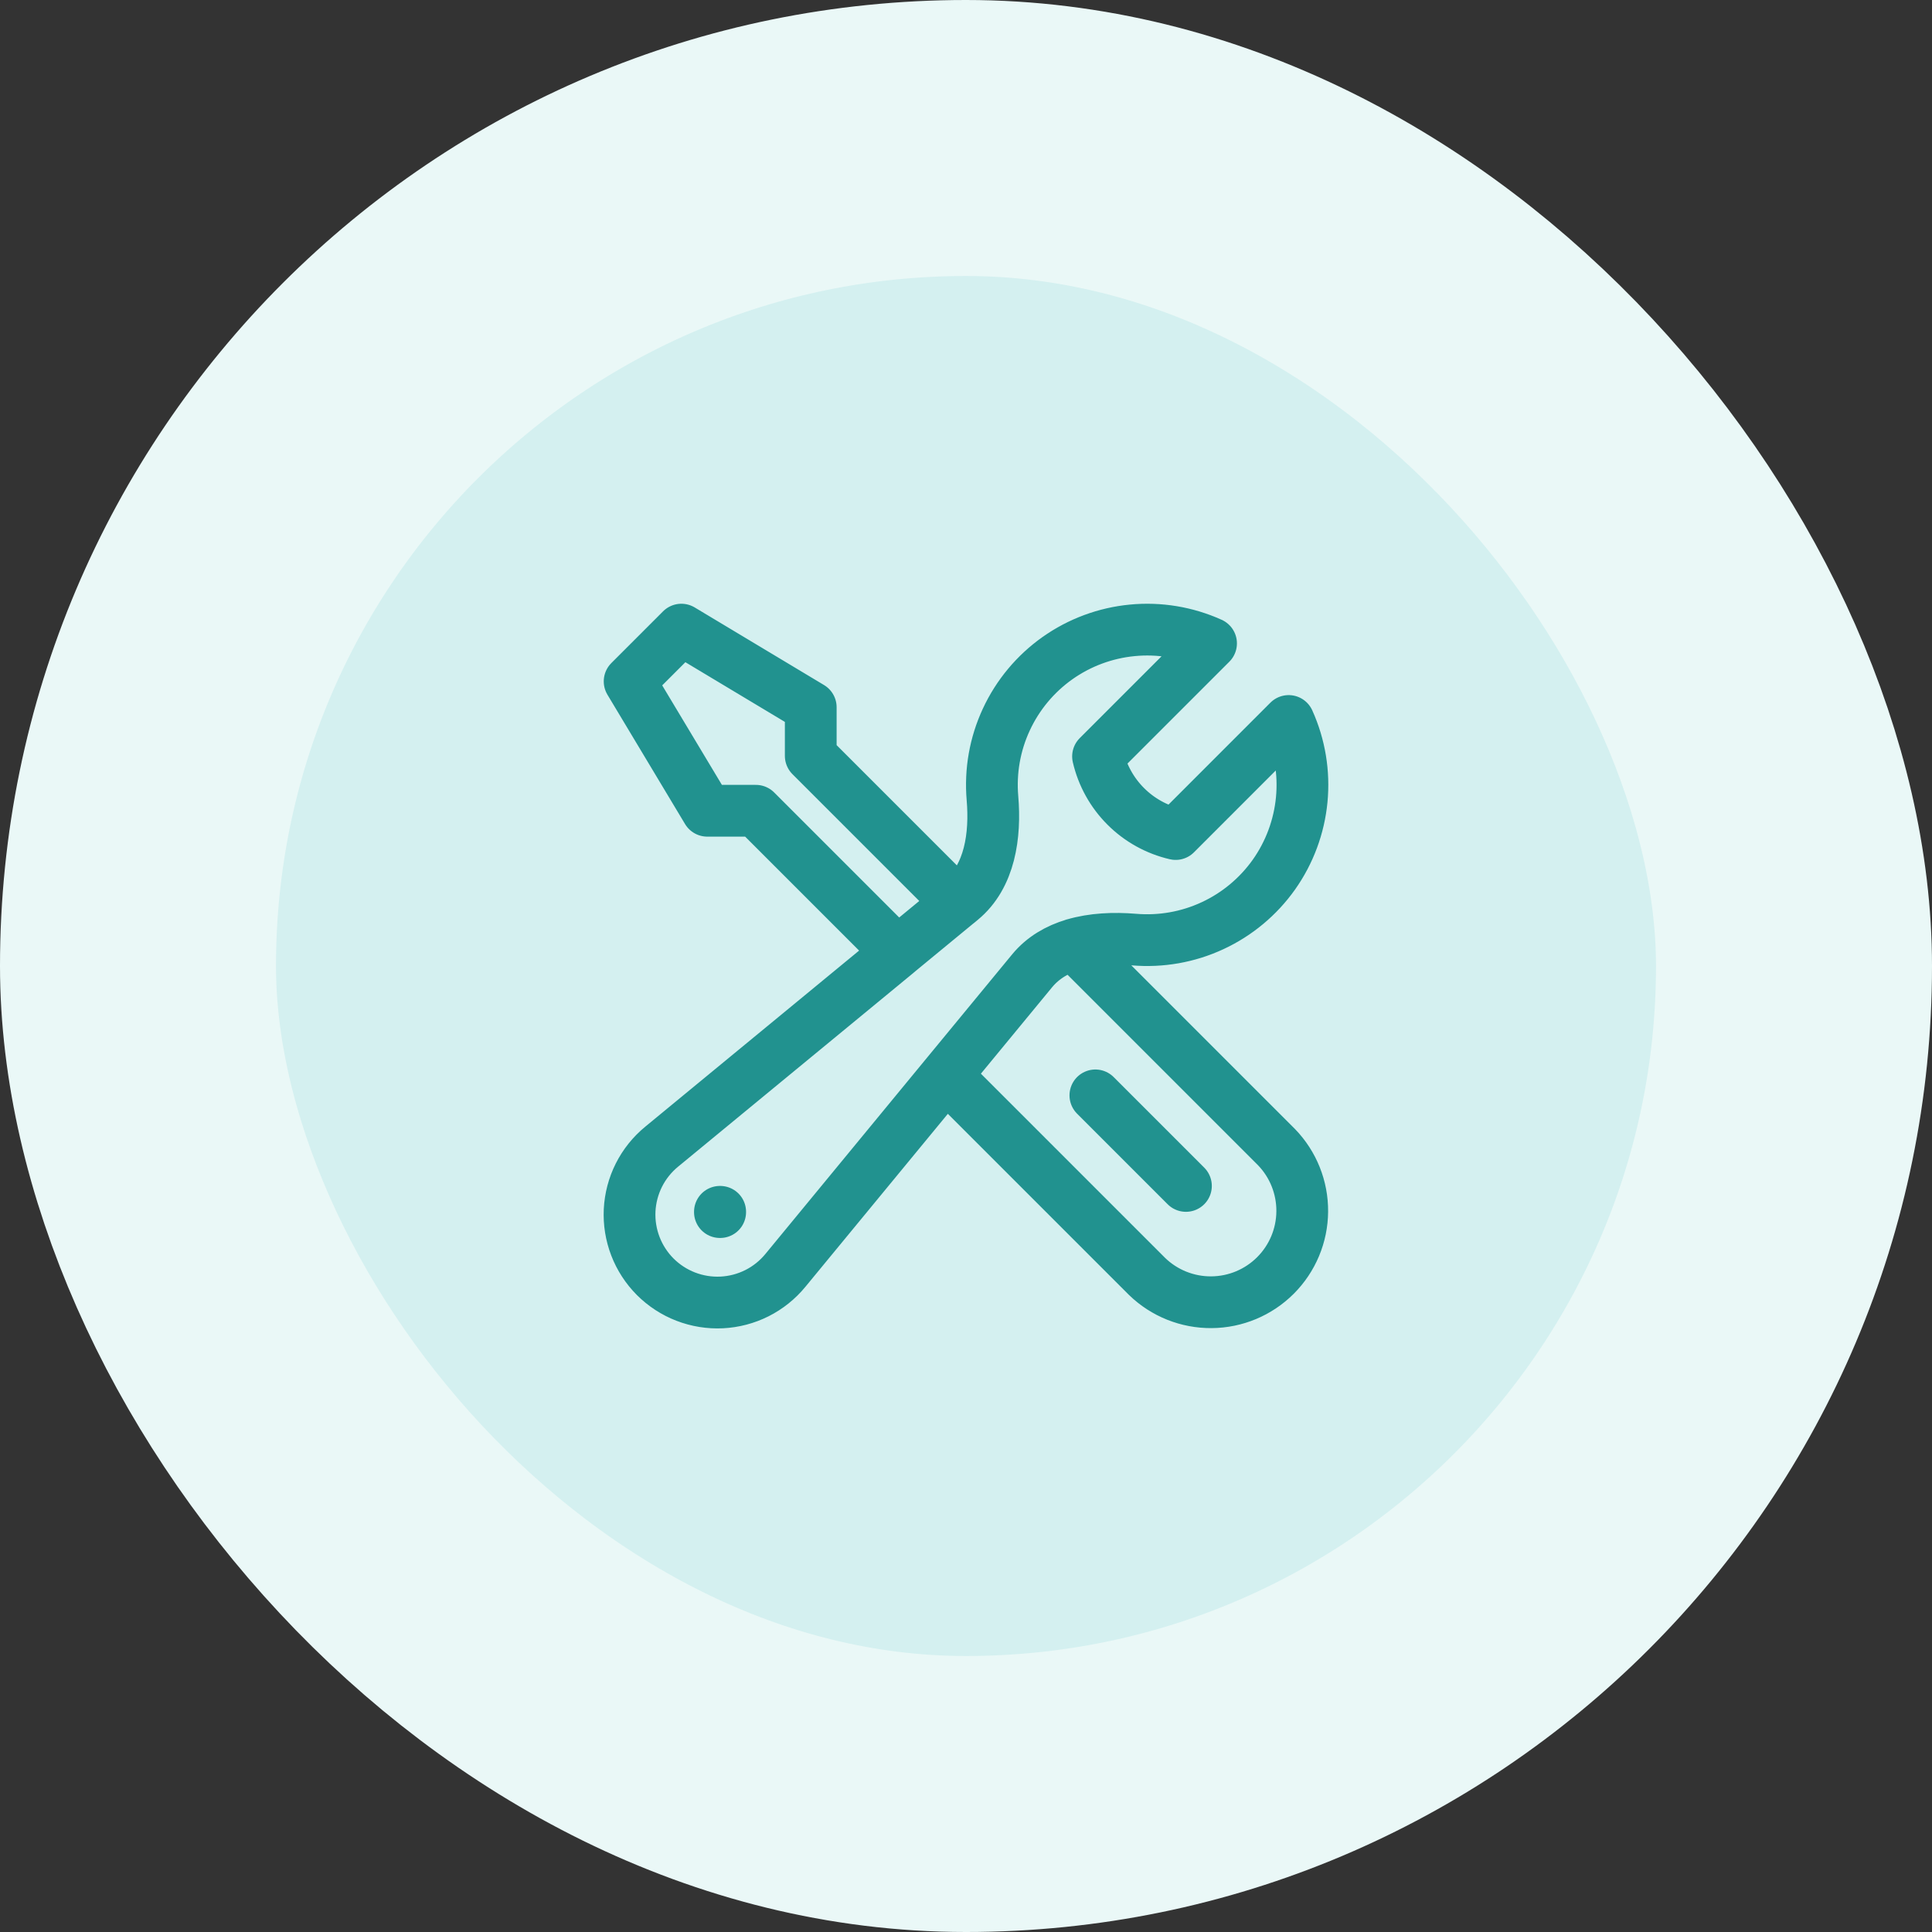
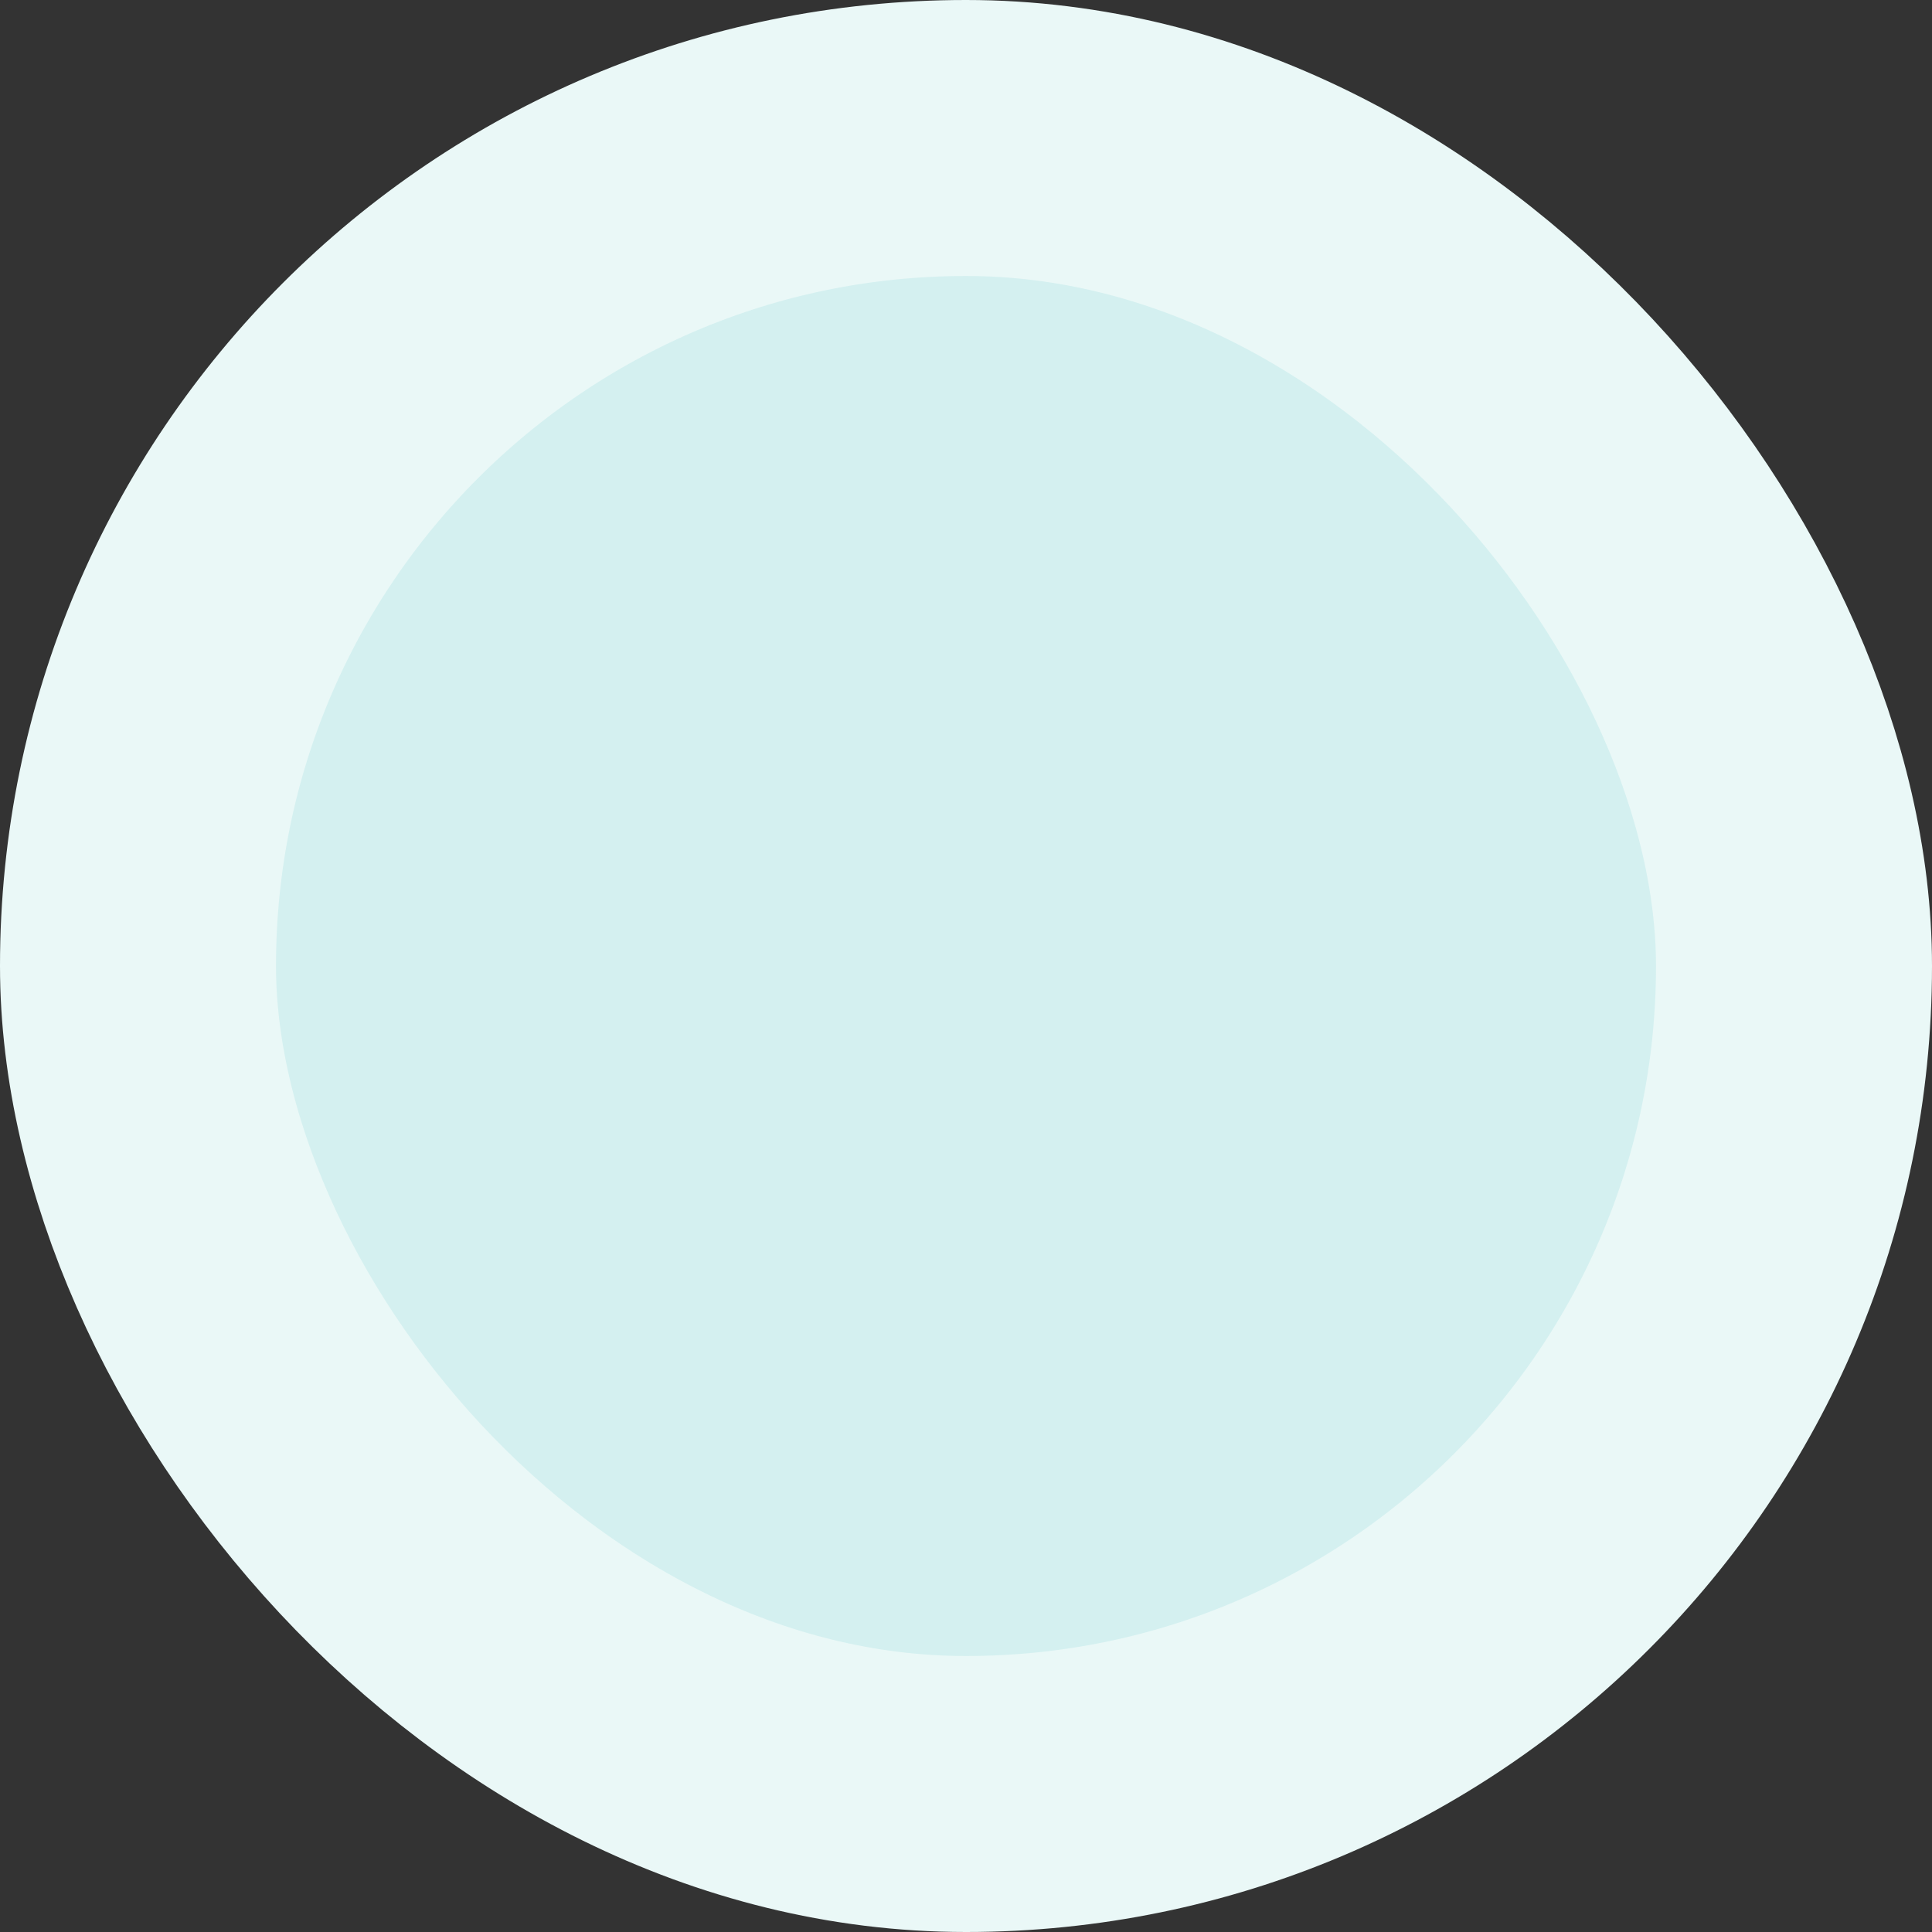
<svg xmlns="http://www.w3.org/2000/svg" width="56" height="56" viewBox="0 0 56 56" fill="none">
  <rect x="0" y="0" width="56" height="56" fill="#333333" stroke="none" />
  <rect x="4" y="4" width="48" height="48" rx="24" fill="#D4F0F0" />
  <rect x="4" y="4" width="48" height="48" rx="24" stroke="#EAF8F7" stroke-width="8" />
-   <path d="M27.42 31.17L33.25 37C33.75 37.484 34.42 37.752 35.116 37.746C35.812 37.741 36.478 37.462 36.97 36.97C37.462 36.478 37.741 35.812 37.746 35.116C37.752 34.42 37.484 33.75 37 33.25L31.123 27.373M27.42 31.17L29.916 28.14C30.233 27.756 30.656 27.514 31.124 27.374C31.674 27.21 32.287 27.186 32.867 27.234C33.649 27.301 34.435 27.163 35.146 26.832C35.858 26.502 36.471 25.991 36.925 25.351C37.378 24.71 37.656 23.962 37.731 23.181C37.806 22.4 37.676 21.613 37.353 20.898L34.077 24.175C33.529 24.048 33.027 23.77 32.63 23.372C32.232 22.975 31.954 22.473 31.827 21.925L35.103 18.649C34.388 18.326 33.601 18.195 32.82 18.271C32.038 18.346 31.291 18.624 30.65 19.077C30.01 19.531 29.499 20.144 29.169 20.856C28.838 21.567 28.7 22.353 28.767 23.135C28.858 24.211 28.696 25.399 27.863 26.085L27.761 26.17M27.42 31.17L22.765 36.823C22.539 37.098 22.259 37.323 21.941 37.483C21.623 37.643 21.276 37.734 20.92 37.752C20.565 37.769 20.21 37.712 19.878 37.584C19.546 37.456 19.245 37.26 18.993 37.009C18.742 36.757 18.546 36.456 18.418 36.124C18.29 35.792 18.233 35.437 18.25 35.082C18.268 34.726 18.359 34.379 18.519 34.061C18.679 33.743 18.904 33.463 19.179 33.237L26.016 27.607L21.909 23.5H20.5L18.25 19.75L19.75 18.25L23.5 20.5V21.909L27.76 26.169L26.015 27.606M34.375 34.375L31.75 31.75M20.867 35.125H20.875V35.133H20.867V35.125Z" stroke="#21928F" stroke-width="1.5" stroke-linecap="round" stroke-linejoin="round" />
</svg>